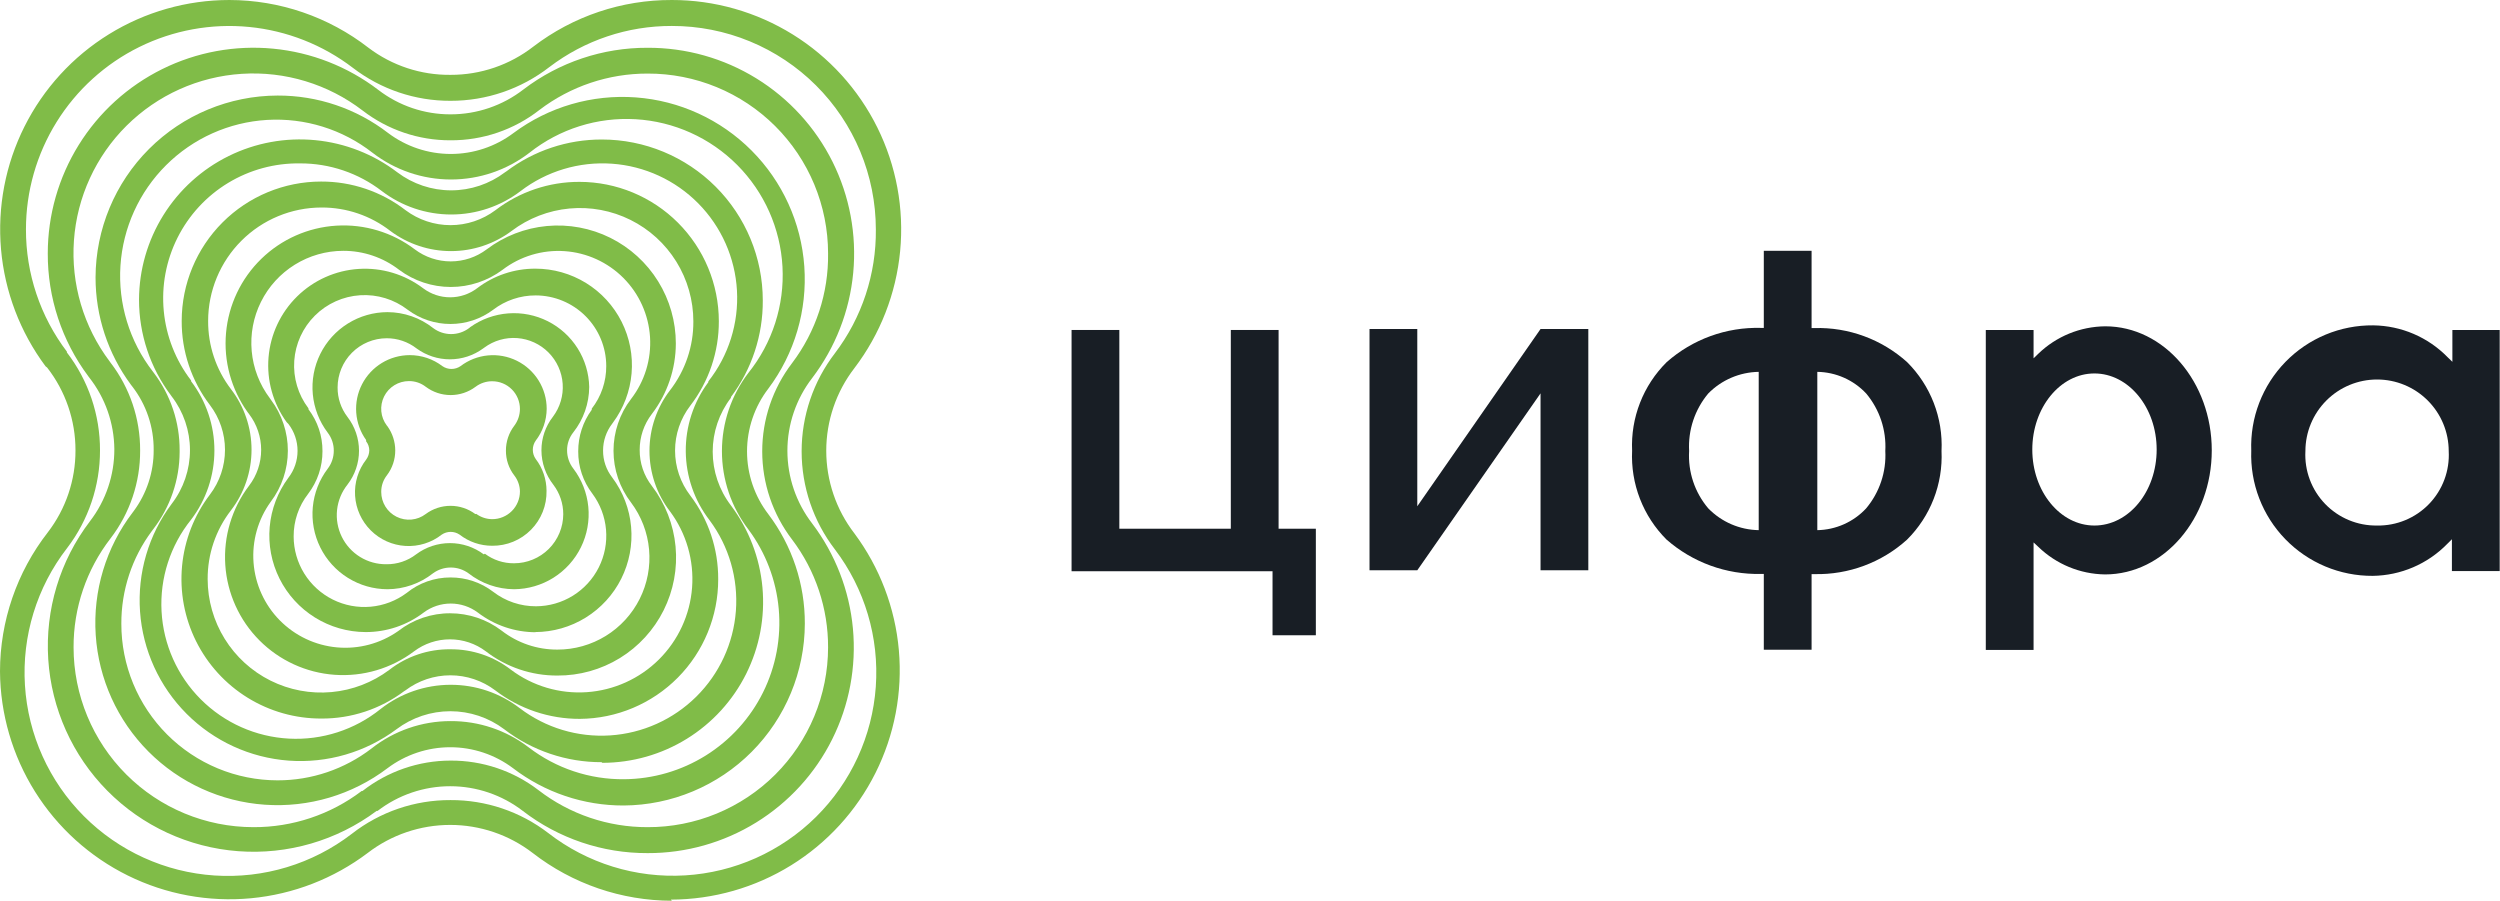
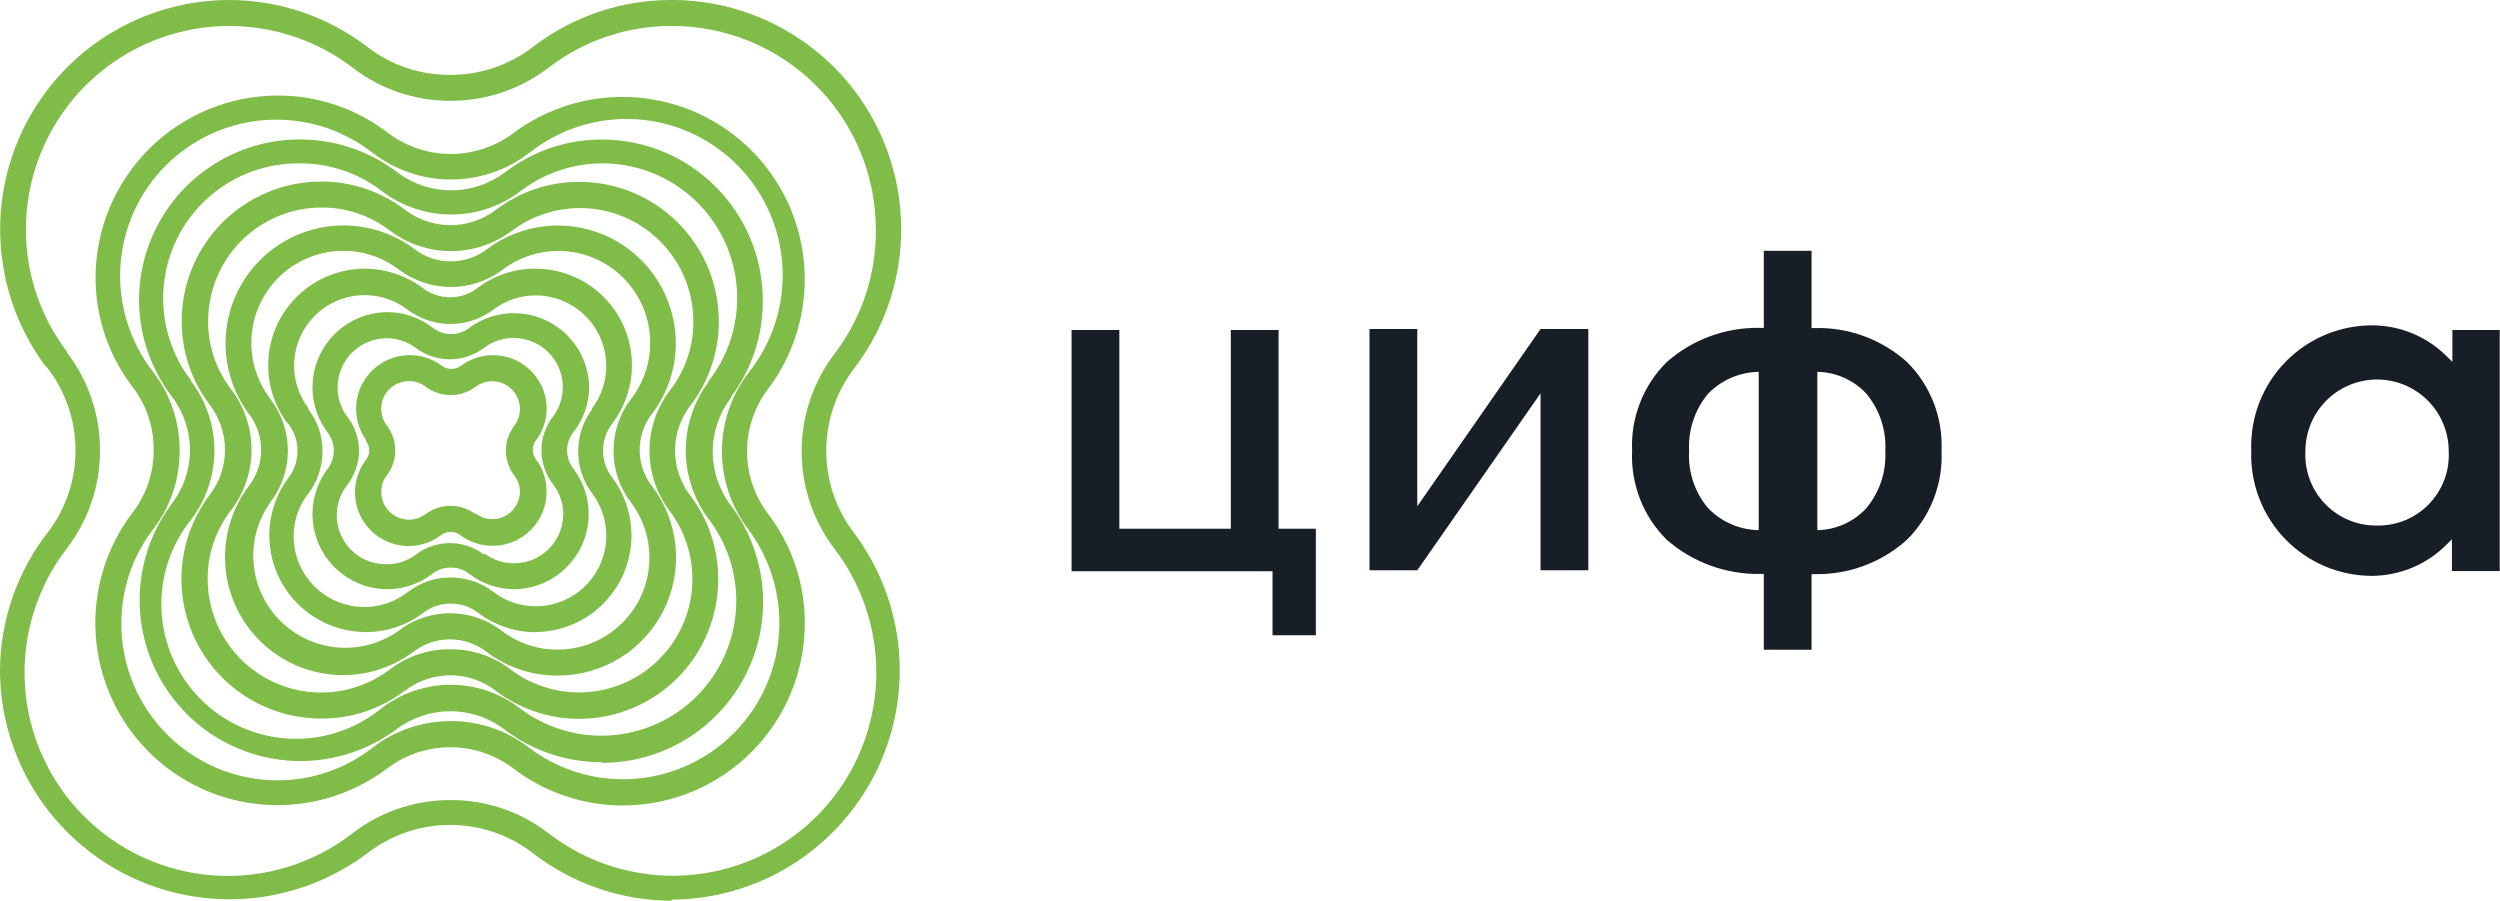
<svg xmlns="http://www.w3.org/2000/svg" width="952" height="343" viewBox="0 0 952 343" fill="none">
-   <path d="M246.626 324.868C229.434 324.937 212.708 319.283 199.084 308.797C191.155 302.699 181.434 299.393 171.432 299.393C161.43 299.393 151.708 302.699 143.779 308.797H143.416C128.27 320.1 109.55 325.547 90.705 324.135C71.86 322.723 54.16 314.547 40.868 301.114C27.576 287.68 19.586 269.895 18.372 251.036C17.158 232.176 22.802 213.513 34.262 198.486C40.313 190.61 43.577 180.947 43.54 171.015C43.45 161.109 40.081 151.513 33.959 143.725L33.595 143.24C23.528 129.737 18.122 113.327 18.192 96.484C18.2 81.886 22.286 67.581 29.988 55.181C37.691 42.782 48.704 32.781 61.786 26.305C74.869 19.83 89.5 17.139 104.03 18.534C118.56 19.929 132.411 25.356 144.022 34.203C151.911 40.281 161.595 43.566 171.553 43.542C181.633 43.558 191.429 40.207 199.387 34.021C212.964 23.693 229.568 18.13 246.626 18.193C261.244 18.142 275.584 22.181 288.026 29.854C300.468 37.527 310.515 48.528 317.032 61.612C323.549 74.697 326.276 89.345 324.904 103.898C323.532 118.452 318.116 132.331 309.268 143.968C303.156 151.902 299.841 161.636 299.841 171.652C299.841 181.667 303.156 191.401 309.268 199.335C318.069 210.967 323.446 224.826 324.793 239.349C326.139 253.873 323.402 268.484 316.889 281.536C310.376 294.587 300.347 305.559 287.933 313.215C275.518 320.872 261.212 324.907 246.626 324.868ZM171.553 289.634C183.673 289.565 195.472 293.534 205.087 300.913C216.992 310.076 231.604 315.025 246.626 314.983C255.635 315.007 264.56 313.254 272.891 309.824C281.222 306.395 288.795 301.357 295.176 294.997C301.558 288.638 306.623 281.083 310.081 272.764C313.54 264.445 315.324 255.525 315.332 246.516C315.381 231.7 310.566 217.276 301.627 205.46C294.251 195.814 290.254 184.008 290.254 171.864C290.254 159.72 294.251 147.914 301.627 138.267C310.715 126.251 315.537 111.548 315.332 96.484C315.324 87.475 313.54 78.555 310.081 70.236C306.623 61.917 301.558 54.362 295.176 48.003C288.795 41.643 281.222 36.605 272.891 33.176C264.56 29.746 255.635 27.993 246.626 28.017C231.756 27.986 217.289 32.844 205.451 41.844C195.777 49.409 183.834 53.49 171.553 53.427C159.446 53.464 147.67 49.475 138.079 42.087C124.937 32.019 108.591 27.054 92.07 28.112C75.548 29.17 59.969 36.18 48.218 47.842C36.468 59.505 29.34 75.031 28.157 91.544C26.974 108.058 31.814 124.442 41.782 137.661L42.085 138.085C49.438 147.668 53.405 159.42 53.364 171.5C53.432 183.621 49.464 195.42 42.085 205.036C32.915 216.914 27.964 231.51 28.016 246.516C28.032 264.67 35.25 282.075 48.086 294.912C60.922 307.748 78.327 314.967 96.48 314.983C111.364 315.049 125.856 310.211 137.715 301.217H138.019C147.595 293.729 159.397 289.652 171.553 289.634Z" fill="#80BC48" />
  <path d="M255.844 343.001C236.65 342.973 218.008 336.574 202.843 324.807C193.836 317.884 182.793 314.13 171.432 314.13C160.07 314.13 149.027 317.884 140.02 324.807C127.091 334.565 111.704 340.537 95.578 342.056C79.451 343.576 63.22 340.583 48.696 333.412C34.172 326.241 21.927 315.174 13.328 301.446C4.729 287.719 0.115 271.872 0 255.674C0.018 236.496 6.418 217.87 18.192 202.732C25.074 193.779 28.785 182.793 28.744 171.501C28.765 160.079 24.965 148.979 17.95 139.966L17.343 139.481C7.677 126.498 1.808 111.083 0.394 94.958C-1.02 78.834 2.075 62.633 9.333 48.165C16.592 33.697 27.729 21.532 41.501 13.027C55.272 4.521 71.137 0.012 87.323 0.001C106.517 0.028 125.158 6.427 140.323 18.194C149.305 24.993 160.289 28.619 171.553 28.503C182.995 28.538 194.118 24.737 203.147 17.709C218.28 6.158 236.806 -0.067 255.844 0.001C272.112 5.50883e-05 288.058 4.545 301.882 13.122C315.706 21.699 326.86 33.968 334.085 48.544C341.31 63.122 344.32 79.427 342.774 95.623C341.229 111.819 335.19 127.261 325.338 140.208C318.4 149.222 314.637 160.277 314.637 171.652C314.637 183.027 318.4 194.082 325.338 203.096C334.998 216.071 340.865 231.474 342.285 247.588C343.704 263.702 340.619 279.894 333.375 294.357C326.131 308.821 315.012 320.988 301.258 329.502C287.504 338.016 271.655 342.543 255.48 342.576L255.844 343.001ZM171.553 304.674C185.013 304.61 198.112 309.026 208.786 317.227C223.63 328.746 242.155 334.475 260.91 333.346C279.665 332.218 297.369 324.309 310.725 311.094C324.081 297.878 332.177 280.258 333.504 261.515C334.832 242.773 329.3 224.187 317.94 209.221C309.718 198.503 305.261 185.373 305.261 171.864C305.261 158.356 309.718 145.225 317.94 134.508C328.225 120.946 333.707 104.348 333.524 87.327C333.508 77.141 331.487 67.059 327.574 57.654C323.662 48.25 317.935 39.709 310.722 32.517C303.509 25.326 294.95 19.626 285.534 15.743C276.117 11.86 266.029 9.87 255.844 9.885C239.002 9.832 222.612 15.331 209.211 25.532C198.439 33.889 185.186 38.413 171.553 38.388C158.113 38.439 145.038 34.023 134.38 25.835C122.909 17.057 109.212 11.663 94.837 10.261C80.461 8.86 65.98 11.507 53.03 17.904C40.08 24.3 29.177 34.191 21.552 46.459C13.928 58.727 9.886 72.883 9.884 87.327C9.84 104.14 15.315 120.502 25.469 133.902V134.205C33.679 144.901 38.115 158.016 38.082 171.501C38.11 184.956 33.698 198.044 25.53 208.736C14.018 223.62 8.32 242.187 9.499 260.966C10.678 279.746 18.654 297.454 31.936 310.782C45.219 324.109 62.899 332.145 81.674 333.387C100.449 334.629 119.033 328.992 133.956 317.53C144.689 309.144 157.932 304.615 171.553 304.674Z" fill="#80BC48" />
  <path d="M237.469 306.735C222.26 306.776 207.464 301.787 195.385 292.545C188.489 287.354 180.092 284.547 171.462 284.547C162.831 284.547 154.435 287.354 147.539 292.545C134.164 302.668 117.574 307.603 100.841 306.435C84.108 305.267 68.364 298.075 56.526 286.192C44.687 274.308 37.554 258.537 36.449 241.799C35.344 225.06 40.34 208.488 50.514 195.151L50.877 194.666C55.881 187.937 58.562 179.764 58.518 171.379C58.597 162.602 55.713 154.055 50.332 147.121L49.907 146.575C41.121 134.737 36.38 120.384 36.384 105.641C36.448 87.283 43.773 69.695 56.76 56.72C69.746 43.744 87.339 36.434 105.697 36.386C120.918 36.335 135.723 41.348 147.782 50.637C154.668 55.823 163.054 58.627 171.674 58.627C180.294 58.627 188.68 55.823 195.566 50.637C208.954 40.674 225.482 35.865 242.125 37.093C258.768 38.319 274.412 45.5 286.193 57.319C297.975 69.138 305.106 84.805 306.281 101.452C307.456 118.1 302.597 134.613 292.592 147.97C287.325 154.834 284.47 163.243 284.47 171.894C284.47 180.545 287.325 188.955 292.592 195.818C301.653 207.812 306.532 222.448 306.479 237.48C306.431 255.791 299.153 273.342 286.228 286.313C273.304 299.283 255.779 306.623 237.469 306.735ZM171.553 274.594C182.313 274.535 192.787 278.055 201.327 284.6C211.758 292.599 224.569 296.869 237.712 296.729C248.709 296.64 259.467 293.507 268.792 287.677C278.118 281.848 285.647 273.55 290.546 263.703C295.444 253.855 297.52 242.844 296.543 231.89C295.566 220.935 291.575 210.465 285.012 201.64C278.461 193.073 274.912 182.588 274.912 171.803C274.912 161.019 278.461 150.534 285.012 141.967C294.145 130.555 298.758 116.18 297.97 101.584C297.183 86.988 291.049 73.193 280.74 62.831C270.431 52.469 256.668 46.265 242.077 45.403C227.486 44.541 213.088 49.081 201.631 58.157C193.066 64.766 182.553 68.351 171.735 68.351C160.917 68.351 150.403 64.766 141.839 58.157C130.416 49.239 116.13 44.797 101.664 45.666C87.198 46.535 73.547 52.655 63.273 62.877C53 73.099 46.811 86.719 45.868 101.181C44.926 115.643 49.295 129.952 58.154 141.421L58.518 141.906C64.982 150.413 68.456 160.816 68.403 171.5V171.864V172.167C68.355 182.761 64.841 193.049 58.397 201.458L57.851 202.186C50.238 212.396 46.151 224.805 46.208 237.541C46.2 245.361 47.733 253.107 50.718 260.335C53.703 267.563 58.083 274.133 63.607 279.668C69.131 285.204 75.691 289.597 82.913 292.597C90.135 295.597 97.877 297.145 105.697 297.153C118.635 297.173 131.215 292.908 141.475 285.025C150.042 278.263 160.639 274.589 171.553 274.594Z" fill="#80BC48" />
  <path d="M229.101 290.24C215.682 290.277 202.63 285.862 191.989 277.687C186.081 273.239 178.887 270.834 171.492 270.834C164.098 270.834 156.903 273.239 150.996 277.687C139.191 286.476 124.616 290.721 109.938 289.644C95.26 288.567 81.461 282.241 71.065 271.822C60.67 261.404 54.373 247.591 53.327 232.91C52.282 218.229 56.557 203.663 65.371 191.876C69.89 186.01 72.34 178.814 72.34 171.409C72.34 164.004 69.89 156.808 65.371 150.942L65.068 150.517C57.195 140.02 52.94 127.253 52.94 114.131C52.978 102.735 56.196 91.577 62.23 81.909C68.263 72.242 76.874 64.45 87.094 59.409C97.314 54.368 108.737 52.279 120.08 53.375C131.422 54.472 142.234 58.711 151.299 65.616C157.203 70.073 164.398 72.484 171.795 72.484C179.193 72.484 186.388 70.073 192.292 65.616L192.838 65.252C203.318 57.348 216.096 53.089 229.222 53.124C245.461 53.14 261.03 59.598 272.513 71.081C283.995 82.564 290.453 98.134 290.47 114.374C290.562 127.64 286.302 140.571 278.341 151.184V151.488C273.837 157.371 271.396 164.575 271.396 171.985C271.396 179.395 273.837 186.599 278.341 192.483C285.166 201.583 289.322 212.403 290.343 223.732C291.365 235.061 289.211 246.451 284.125 256.625C279.038 266.799 271.219 275.355 261.543 281.335C251.868 287.315 240.718 290.483 229.344 290.483L229.101 290.24ZM171.553 260.767C181.09 260.74 190.367 263.875 197.932 269.682C207.784 277.17 220.009 280.849 232.358 280.042C244.707 279.235 256.349 273.996 265.144 265.29C273.938 256.583 279.294 244.994 280.226 232.654C281.158 220.313 277.603 208.051 270.215 198.123C264.415 190.609 261.229 181.407 261.141 171.915C261.053 162.424 264.07 153.164 269.73 145.545V145.241C277.457 135.422 281.335 123.12 280.636 110.644C279.937 98.168 274.709 86.377 265.934 77.482C257.159 68.587 245.439 63.2 232.974 62.333C220.51 61.466 208.157 65.178 198.235 72.772C190.643 78.551 181.366 81.681 171.826 81.681C162.285 81.681 153.008 78.551 145.417 72.772C136.487 65.891 125.521 62.178 114.247 62.22C104.595 62.079 95.098 64.661 86.845 69.67C78.593 74.679 71.919 81.913 67.589 90.541C63.26 99.17 61.449 108.844 62.365 118.454C63.281 128.065 66.887 137.223 72.769 144.878V145.181C78.528 152.758 81.646 162.013 81.646 171.53C81.646 181.048 78.528 190.303 72.769 197.88C64.84 207.739 60.833 220.181 61.519 232.815C62.205 245.449 67.535 257.384 76.485 266.326C85.435 275.269 97.374 280.59 110.008 281.265C122.642 281.94 135.079 277.923 144.932 269.985C152.527 264.027 161.899 260.782 171.553 260.767Z" fill="#80BC48" />
  <path d="M220.793 273.745C209.156 273.777 197.835 269.961 188.593 262.89C183.667 259.171 177.664 257.159 171.492 257.159C165.32 257.159 159.317 259.171 154.391 262.89L153.906 263.193C144.819 270.026 133.742 273.69 122.373 273.624C112.466 273.652 102.749 270.91 94.319 265.706C85.889 260.503 79.082 253.045 74.666 244.177C70.251 235.308 68.404 225.381 69.333 215.518C70.262 205.654 73.931 196.247 79.924 188.359C83.657 183.451 85.679 177.454 85.679 171.288C85.679 165.121 83.657 159.125 79.924 154.217C72.907 145.023 69.132 133.763 69.191 122.197C69.207 108.128 74.803 94.641 84.75 84.693C94.697 74.745 108.184 69.15 122.252 69.134C133.9 69.091 145.23 72.932 154.452 80.049C159.389 83.74 165.388 85.735 171.553 85.735C177.717 85.735 183.716 83.74 188.653 80.049C197.841 73.014 209.1 69.218 220.672 69.255C234.739 69.271 248.226 74.867 258.174 84.814C268.121 94.762 273.716 108.25 273.733 122.318C273.774 133.938 269.956 145.244 262.878 154.459C259.106 159.374 257.062 165.396 257.062 171.591C257.062 177.786 259.106 183.808 262.878 188.723C269.814 197.883 273.543 209.071 273.49 220.561C273.522 234.592 267.996 248.065 258.121 258.032C248.245 267.999 234.824 273.649 220.793 273.745ZM171.553 247.244C179.865 247.198 187.954 249.93 194.536 255.006C202.829 261.245 213.092 264.289 223.445 263.579C233.799 262.869 243.551 258.453 250.915 251.14C258.279 243.827 262.763 234.107 263.545 223.758C264.328 213.409 261.357 203.124 255.176 194.787C250.082 188.162 247.32 180.039 247.32 171.682C247.32 163.325 250.082 155.202 255.176 148.577C260.969 141.077 264.086 131.855 264.03 122.379C264.027 114.35 261.786 106.48 257.558 99.655C253.33 92.829 247.282 87.318 240.095 83.74C232.908 80.162 224.865 78.659 216.871 79.4C208.876 80.14 201.247 83.095 194.839 87.933C188.17 92.923 180.064 95.62 171.735 95.62C163.405 95.62 155.3 92.923 148.631 87.933C141.139 82.119 131.917 78.98 122.434 79.019C110.988 79.035 100.015 83.589 91.921 91.683C83.828 99.777 79.273 110.75 79.257 122.197C79.204 131.569 82.253 140.695 87.929 148.152C93.023 154.777 95.785 162.9 95.785 171.257C95.785 179.615 93.023 187.738 87.929 194.363C82.137 201.862 79.02 211.084 79.076 220.561C79.09 228.585 81.337 236.448 85.565 243.268C89.793 250.089 95.836 255.598 103.017 259.179C110.198 262.76 118.234 264.273 126.226 263.546C134.217 262.82 141.849 259.884 148.267 255.067C154.92 249.9 163.129 247.142 171.553 247.244Z" fill="#80BC48" />
  <path d="M212.243 257.25C202.393 257.296 192.811 254.052 185.015 248.032C181.073 245.065 176.274 243.461 171.341 243.461C166.407 243.461 161.608 245.065 157.666 248.032C149.002 254.56 138.268 257.734 127.447 256.966C116.626 256.199 106.448 251.542 98.791 243.856C91.135 236.17 86.518 225.973 85.792 215.149C85.066 204.324 88.281 193.602 94.842 184.963C97.832 181.043 99.452 176.249 99.452 171.318C99.452 166.388 97.832 161.594 94.842 157.673L94.296 156.946C88.037 148.205 85.12 137.509 86.072 126.801C87.025 116.092 91.785 106.08 99.489 98.582C107.193 91.083 117.329 86.595 128.059 85.932C138.789 85.269 149.401 88.475 157.969 94.968C161.911 97.934 166.71 99.539 171.644 99.539C176.577 99.539 181.377 97.934 185.318 94.968C191.986 89.924 199.929 86.841 208.253 86.065C216.578 85.289 224.953 86.85 232.439 90.574C239.924 94.298 246.222 100.037 250.625 107.145C255.027 114.252 257.36 122.447 257.359 130.808C257.334 140.525 254.117 149.964 248.203 157.673C245.201 161.587 243.58 166.385 243.594 171.318C243.552 176.302 245.197 181.154 248.263 185.084C253.351 191.764 256.466 199.736 257.254 208.096C258.042 216.456 256.472 224.87 252.722 232.383C248.972 239.896 243.192 246.209 236.037 250.604C228.882 254.999 220.639 257.301 212.243 257.25ZM171.371 233.538C178.467 233.529 185.37 235.852 191.018 240.148C197.088 244.858 204.56 247.398 212.243 247.365C218.746 247.379 225.124 245.581 230.662 242.171C236.2 238.762 240.678 233.876 243.594 228.063C246.51 222.25 247.748 215.739 247.17 209.262C246.591 202.784 244.219 196.596 240.319 191.391C235.977 185.727 233.624 178.789 233.624 171.652C233.624 164.514 235.977 157.576 240.319 151.912C245.502 145.19 248.064 136.813 247.53 128.342C246.995 119.87 243.399 111.882 237.412 105.865C231.425 99.849 223.455 96.213 214.987 95.636C206.519 95.059 198.13 97.581 191.382 102.73C185.691 106.982 178.778 109.28 171.674 109.28C164.57 109.28 157.657 106.982 151.966 102.73C145.868 98.029 138.38 95.49 130.681 95.514C124.177 95.528 117.805 97.351 112.278 100.78C106.751 104.21 102.287 109.109 99.386 114.93C96.485 120.752 95.261 127.266 95.851 133.744C96.44 140.221 98.821 146.407 102.725 151.609L103.15 152.215C107.357 157.824 109.627 164.65 109.616 171.662C109.605 178.674 107.314 185.492 103.089 191.088C98.237 197.804 95.921 206.021 96.551 214.282C97.181 222.543 100.717 230.314 106.532 236.216C112.346 242.118 120.063 245.77 128.314 246.523C136.564 247.276 144.815 245.082 151.602 240.33C157.295 235.88 164.327 233.486 171.553 233.538H171.371Z" fill="#80BC48" />
  <path d="M204.117 240.755C196.092 240.765 188.289 238.121 181.922 233.235C178.951 231.025 175.347 229.831 171.644 229.831C167.941 229.831 164.336 231.025 161.365 233.235C154.991 238.099 147.189 240.721 139.171 240.694C132.366 240.658 125.704 238.736 119.925 235.142C114.147 231.547 109.478 226.421 106.437 220.333C103.396 214.245 102.103 207.433 102.7 200.653C103.297 193.874 105.762 187.393 109.82 181.931C112.082 178.993 113.309 175.39 113.309 171.682C113.309 167.974 112.082 164.371 109.82 161.433L109.153 160.766C103.971 153.627 101.525 144.864 102.26 136.073C102.995 127.282 106.863 119.047 113.159 112.868C119.456 106.689 127.762 102.977 136.565 102.407C145.368 101.838 154.083 104.449 161.123 109.765C164.082 112.003 167.691 113.214 171.401 113.214C175.112 113.214 178.72 112.003 181.68 109.765C188.054 104.901 195.856 102.279 203.874 102.306C210.684 102.303 217.36 104.192 223.158 107.762C228.956 111.333 233.648 116.444 236.711 122.526C239.774 128.607 241.087 135.421 240.503 142.205C239.92 148.99 237.463 155.479 233.406 160.948L233.103 161.373C230.865 164.298 229.651 167.878 229.647 171.561C229.623 175.296 230.862 178.929 233.164 181.87C237.243 187.337 239.722 193.829 240.327 200.623C240.931 207.417 239.635 214.245 236.585 220.346C233.535 226.447 228.85 231.58 223.053 235.173C217.255 238.766 210.573 240.678 203.753 240.694L204.117 240.755ZM171.553 219.894C177.424 219.871 183.137 221.79 187.805 225.352C192.476 228.956 198.217 230.898 204.117 230.87C209.085 230.851 213.951 229.454 218.173 226.834C222.395 224.215 225.808 220.476 228.032 216.033C230.257 211.59 231.206 206.618 230.773 201.668C230.341 196.718 228.545 191.985 225.584 187.995C222.041 183.368 220.142 177.692 220.187 171.864C220.173 166.173 221.979 160.627 225.341 156.036V155.611C228.953 150.967 230.897 145.242 230.859 139.359C230.843 132.239 228.008 125.415 222.974 120.38C217.939 115.345 211.115 112.51 203.996 112.494C198.143 112.471 192.449 114.391 187.805 117.952C183.105 121.47 177.393 123.372 171.522 123.372C165.652 123.372 159.94 121.47 155.24 117.952C150.082 113.98 143.657 112.017 137.16 112.427C130.663 112.838 124.536 115.593 119.918 120.182C115.3 124.77 112.506 130.88 112.054 137.374C111.602 143.868 113.523 150.306 117.461 155.49V155.854C120.957 160.433 122.834 166.043 122.798 171.803C122.82 177.674 120.901 183.388 117.34 188.056C113.728 192.7 111.784 198.425 111.822 204.308C111.838 209.298 113.242 214.186 115.875 218.425C118.507 222.664 122.266 226.087 126.732 228.314C131.198 230.541 136.194 231.482 141.164 231.034C146.134 230.586 150.881 228.766 154.877 225.776C159.595 221.959 165.484 219.882 171.553 219.894Z" fill="#80BC48" />
  <path d="M195.749 224.381C189.456 224.334 183.356 222.201 178.405 218.317C176.443 216.883 174.075 216.11 171.644 216.11C169.213 216.11 166.845 216.883 164.882 218.317C159.94 222.218 153.835 224.353 147.539 224.381C142.218 224.367 137.007 222.87 132.49 220.058C127.972 217.247 124.328 213.231 121.966 208.463C119.605 203.695 118.618 198.363 119.119 193.066C119.619 187.769 121.586 182.715 124.799 178.474C126.302 176.507 127.112 174.097 127.103 171.621C127.121 169.144 126.31 166.731 124.799 164.769C121.586 160.527 119.619 155.474 119.119 150.176C118.618 144.879 119.605 139.547 121.966 134.779C124.328 130.011 127.972 125.996 132.49 123.184C137.007 120.372 142.218 118.875 147.539 118.861C153.856 118.876 159.985 121.012 164.943 124.926C166.919 126.412 169.324 127.215 171.795 127.215C174.267 127.215 176.672 126.412 178.648 124.926L179.072 124.562C183.323 121.539 188.318 119.733 193.519 119.337C198.72 118.942 203.931 119.972 208.59 122.317C213.249 124.663 217.18 128.234 219.961 132.647C222.742 137.061 224.266 142.149 224.371 147.364C224.334 153.64 222.199 159.724 218.307 164.647C216.761 166.595 215.927 169.013 215.942 171.5C215.946 174.002 216.777 176.433 218.307 178.413C221.528 182.642 223.508 187.685 224.025 192.975C224.542 198.266 223.575 203.597 221.233 208.369C218.891 213.141 215.266 217.167 210.765 219.995C206.264 222.823 201.064 224.342 195.749 224.381ZM184.651 210.858C187.85 213.257 191.75 214.536 195.749 214.496C200.708 214.496 205.465 212.53 208.977 209.029C212.489 205.528 214.47 200.777 214.487 195.818C214.495 191.768 213.175 187.826 210.727 184.599C207.8 180.858 206.2 176.25 206.179 171.5C206.169 166.867 207.705 162.364 210.545 158.704C213.255 155.105 214.578 150.649 214.27 146.154C213.963 141.659 212.046 137.425 208.872 134.228C205.697 131.031 201.476 129.085 196.984 128.746C192.491 128.408 188.027 129.7 184.409 132.385L183.984 132.688C180.306 135.379 175.867 136.829 171.31 136.829C166.753 136.829 162.314 135.379 158.636 132.688C155.376 130.159 151.363 128.792 147.236 128.807C142.277 128.823 137.526 130.804 134.025 134.317C130.524 137.829 128.559 142.586 128.559 147.546C128.527 151.6 129.85 155.549 132.318 158.765C135.165 162.457 136.709 166.989 136.709 171.652C136.709 176.314 135.165 180.846 132.318 184.538C130.113 187.304 128.738 190.639 128.354 194.156C127.97 197.672 128.593 201.226 130.149 204.402C131.705 207.579 134.132 210.248 137.146 212.1C140.16 213.951 143.638 214.908 147.175 214.86C151.25 214.905 155.222 213.581 158.454 211.1C162.175 208.32 166.696 206.817 171.341 206.817C175.986 206.817 180.506 208.32 184.227 211.1L184.651 210.858Z" fill="#80BC48" />
  <path d="M187.441 207.825C182.939 207.84 178.562 206.346 175.009 203.58C174.007 202.903 172.824 202.54 171.613 202.54C170.403 202.54 169.22 202.903 168.218 203.58C164.293 206.656 159.379 208.191 154.401 207.896C149.423 207.6 144.726 205.495 141.192 201.976C137.659 198.458 135.534 193.768 135.217 188.792C134.901 183.815 136.415 178.895 139.474 174.957C140.203 173.95 140.605 172.743 140.626 171.5C140.613 170.246 140.187 169.031 139.413 168.043V167.558C137.229 164.503 135.929 160.906 135.656 157.161C135.382 153.416 136.146 149.668 137.862 146.328C139.579 142.989 142.183 140.187 145.387 138.23C148.592 136.273 152.274 135.237 156.029 135.235C160.519 135.231 164.887 136.701 168.46 139.42C169.475 140.124 170.681 140.501 171.917 140.501C173.152 140.501 174.358 140.124 175.373 139.42C178.402 137.116 182.014 135.704 185.803 135.342C189.591 134.981 193.405 135.684 196.815 137.374C200.225 139.063 203.096 141.671 205.104 144.904C207.112 148.137 208.177 151.866 208.18 155.672C208.141 160.062 206.672 164.32 203.996 167.801C203.278 168.822 202.893 170.04 202.893 171.288C202.893 172.536 203.278 173.754 203.996 174.775C206.662 178.257 208.111 182.518 208.119 186.903C208.176 189.646 207.682 192.372 206.666 194.92C205.65 197.469 204.133 199.787 202.205 201.738C200.276 203.689 197.976 205.233 195.44 206.279C192.904 207.324 190.184 207.85 187.441 207.825ZM181.377 195.697C183.137 196.985 185.259 197.685 187.441 197.698C190.239 197.698 192.923 196.586 194.902 194.607C196.881 192.629 197.992 189.945 197.992 187.146C197.953 184.949 197.209 182.823 195.87 181.082C193.756 178.361 192.623 175.006 192.656 171.561C192.651 168.167 193.759 164.865 195.809 162.161C197.217 160.313 197.984 158.056 197.992 155.733C197.992 152.934 196.881 150.25 194.902 148.271C192.923 146.292 190.239 145.181 187.441 145.181C185.142 145.167 182.904 145.913 181.073 147.303C178.34 149.341 175.022 150.442 171.613 150.442C168.204 150.442 164.887 149.341 162.153 147.303C160.319 145.871 158.053 145.101 155.726 145.12C153.761 145.117 151.834 145.663 150.163 146.696C148.492 147.729 147.142 149.208 146.266 150.967C145.39 152.725 145.022 154.694 145.204 156.65C145.386 158.606 146.111 160.473 147.297 162.04L147.6 162.403C149.48 165.065 150.496 168.241 150.51 171.5C150.524 174.914 149.416 178.237 147.357 180.96C145.925 182.772 145.154 185.019 145.174 187.328C145.171 189.293 145.717 191.219 146.75 192.891C147.783 194.562 149.262 195.912 151.02 196.788C152.779 197.664 154.747 198.032 156.703 197.85C158.66 197.668 160.526 196.943 162.093 195.757C164.826 193.72 168.144 192.619 171.553 192.619C174.962 192.619 178.28 193.72 181.013 195.757L181.377 195.697Z" fill="#80BC48" />
  <path d="M933.868 125.653V137.782L932.049 136.024C924.59 128.386 914.404 124.024 903.73 123.895C897.504 123.833 891.331 125.035 885.584 127.428C879.836 129.821 874.634 133.355 870.291 137.817C865.949 142.279 862.557 147.575 860.32 153.385C858.084 159.196 857.049 165.4 857.279 171.621C857.058 177.823 858.093 184.005 860.323 189.796C862.552 195.587 865.929 200.867 870.251 205.32C874.573 209.772 879.751 213.305 885.473 215.705C891.195 218.105 897.343 219.324 903.548 219.287C914.219 219.145 924.401 214.784 931.867 207.158L933.686 205.339V217.468H951.879V125.653H933.868ZM905.185 200.124C901.498 200.179 897.84 199.476 894.436 198.058C891.032 196.641 887.955 194.539 885.397 191.884C882.839 189.229 880.853 186.077 879.563 182.622C878.272 179.168 877.705 175.486 877.897 171.803C877.897 164.566 880.772 157.624 885.889 152.507C891.007 147.389 897.948 144.514 905.185 144.514C912.423 144.514 919.363 147.389 924.481 152.507C929.599 157.624 932.474 164.566 932.474 171.803C932.674 175.488 932.113 179.174 930.826 182.632C929.54 186.091 927.554 189.247 924.994 191.904C922.434 194.561 919.353 196.662 915.945 198.076C912.537 199.491 908.875 200.188 905.185 200.124Z" fill="#181E25" />
  <path d="M586.639 217.165H604.831V125.29H586.639L539.703 192.786V125.29H521.511V217.165H539.703L586.639 149.79V217.165Z" fill="#181E25" />
  <path d="M484.581 241.907H501.075V201.337H486.885V125.653H468.693V201.337H426.244V125.653H408.052V217.528H484.581V241.907Z" fill="#181E25" />
  <path d="M726.234 137.904C716.572 129.208 703.935 124.561 690.941 124.926H689.85V95.514H671.657V124.865H670.566C657.38 124.509 644.551 129.169 634.667 137.904C630.243 142.295 626.788 147.564 624.521 153.371C622.255 159.178 621.228 165.394 621.508 171.621C621.215 177.863 622.229 184.097 624.484 189.924C626.74 195.751 630.187 201.043 634.606 205.46C644.534 214.169 657.363 218.842 670.566 218.559H671.657V247.426H689.85V218.62H690.941C703.927 218.911 716.532 214.225 726.174 205.521C730.602 201.12 734.06 195.841 736.326 190.024C738.592 184.207 739.616 177.979 739.333 171.743C739.637 165.5 738.628 159.263 736.372 153.434C734.116 147.605 730.662 142.315 726.234 137.904ZM669.717 201.882C662.464 201.76 655.553 198.773 650.494 193.574C645.35 187.504 642.744 179.685 643.217 171.743C642.778 163.786 645.379 155.961 650.494 149.85C655.567 144.679 662.474 141.716 669.717 141.603V201.882ZM710.589 193.635C708.207 196.184 705.337 198.227 702.149 199.644C698.961 201.061 695.521 201.822 692.033 201.882V141.603C695.531 141.655 698.983 142.412 702.182 143.829C705.38 145.247 708.26 147.294 710.65 149.85C715.764 155.961 718.365 163.786 717.926 171.743C718.348 179.707 715.725 187.534 710.589 193.635Z" fill="#181E25" />
-   <path d="M801.672 124.259C792.16 124.349 783.045 128.082 776.202 134.689L774.383 136.448V125.653H756.191V247.486H774.383V206.552L776.202 208.25C783.024 214.86 792.113 218.613 801.611 218.741C823.987 218.741 842.24 197.516 842.24 171.5C842.24 145.484 824.048 124.259 801.672 124.259ZM797.548 200.124C784.51 200.124 773.898 187.146 773.898 171.197C773.898 155.248 784.51 142.209 797.548 142.209C810.586 142.209 821.258 155.187 821.258 171.197C821.258 187.207 810.646 200.124 797.548 200.124Z" fill="#181E25" />
</svg>